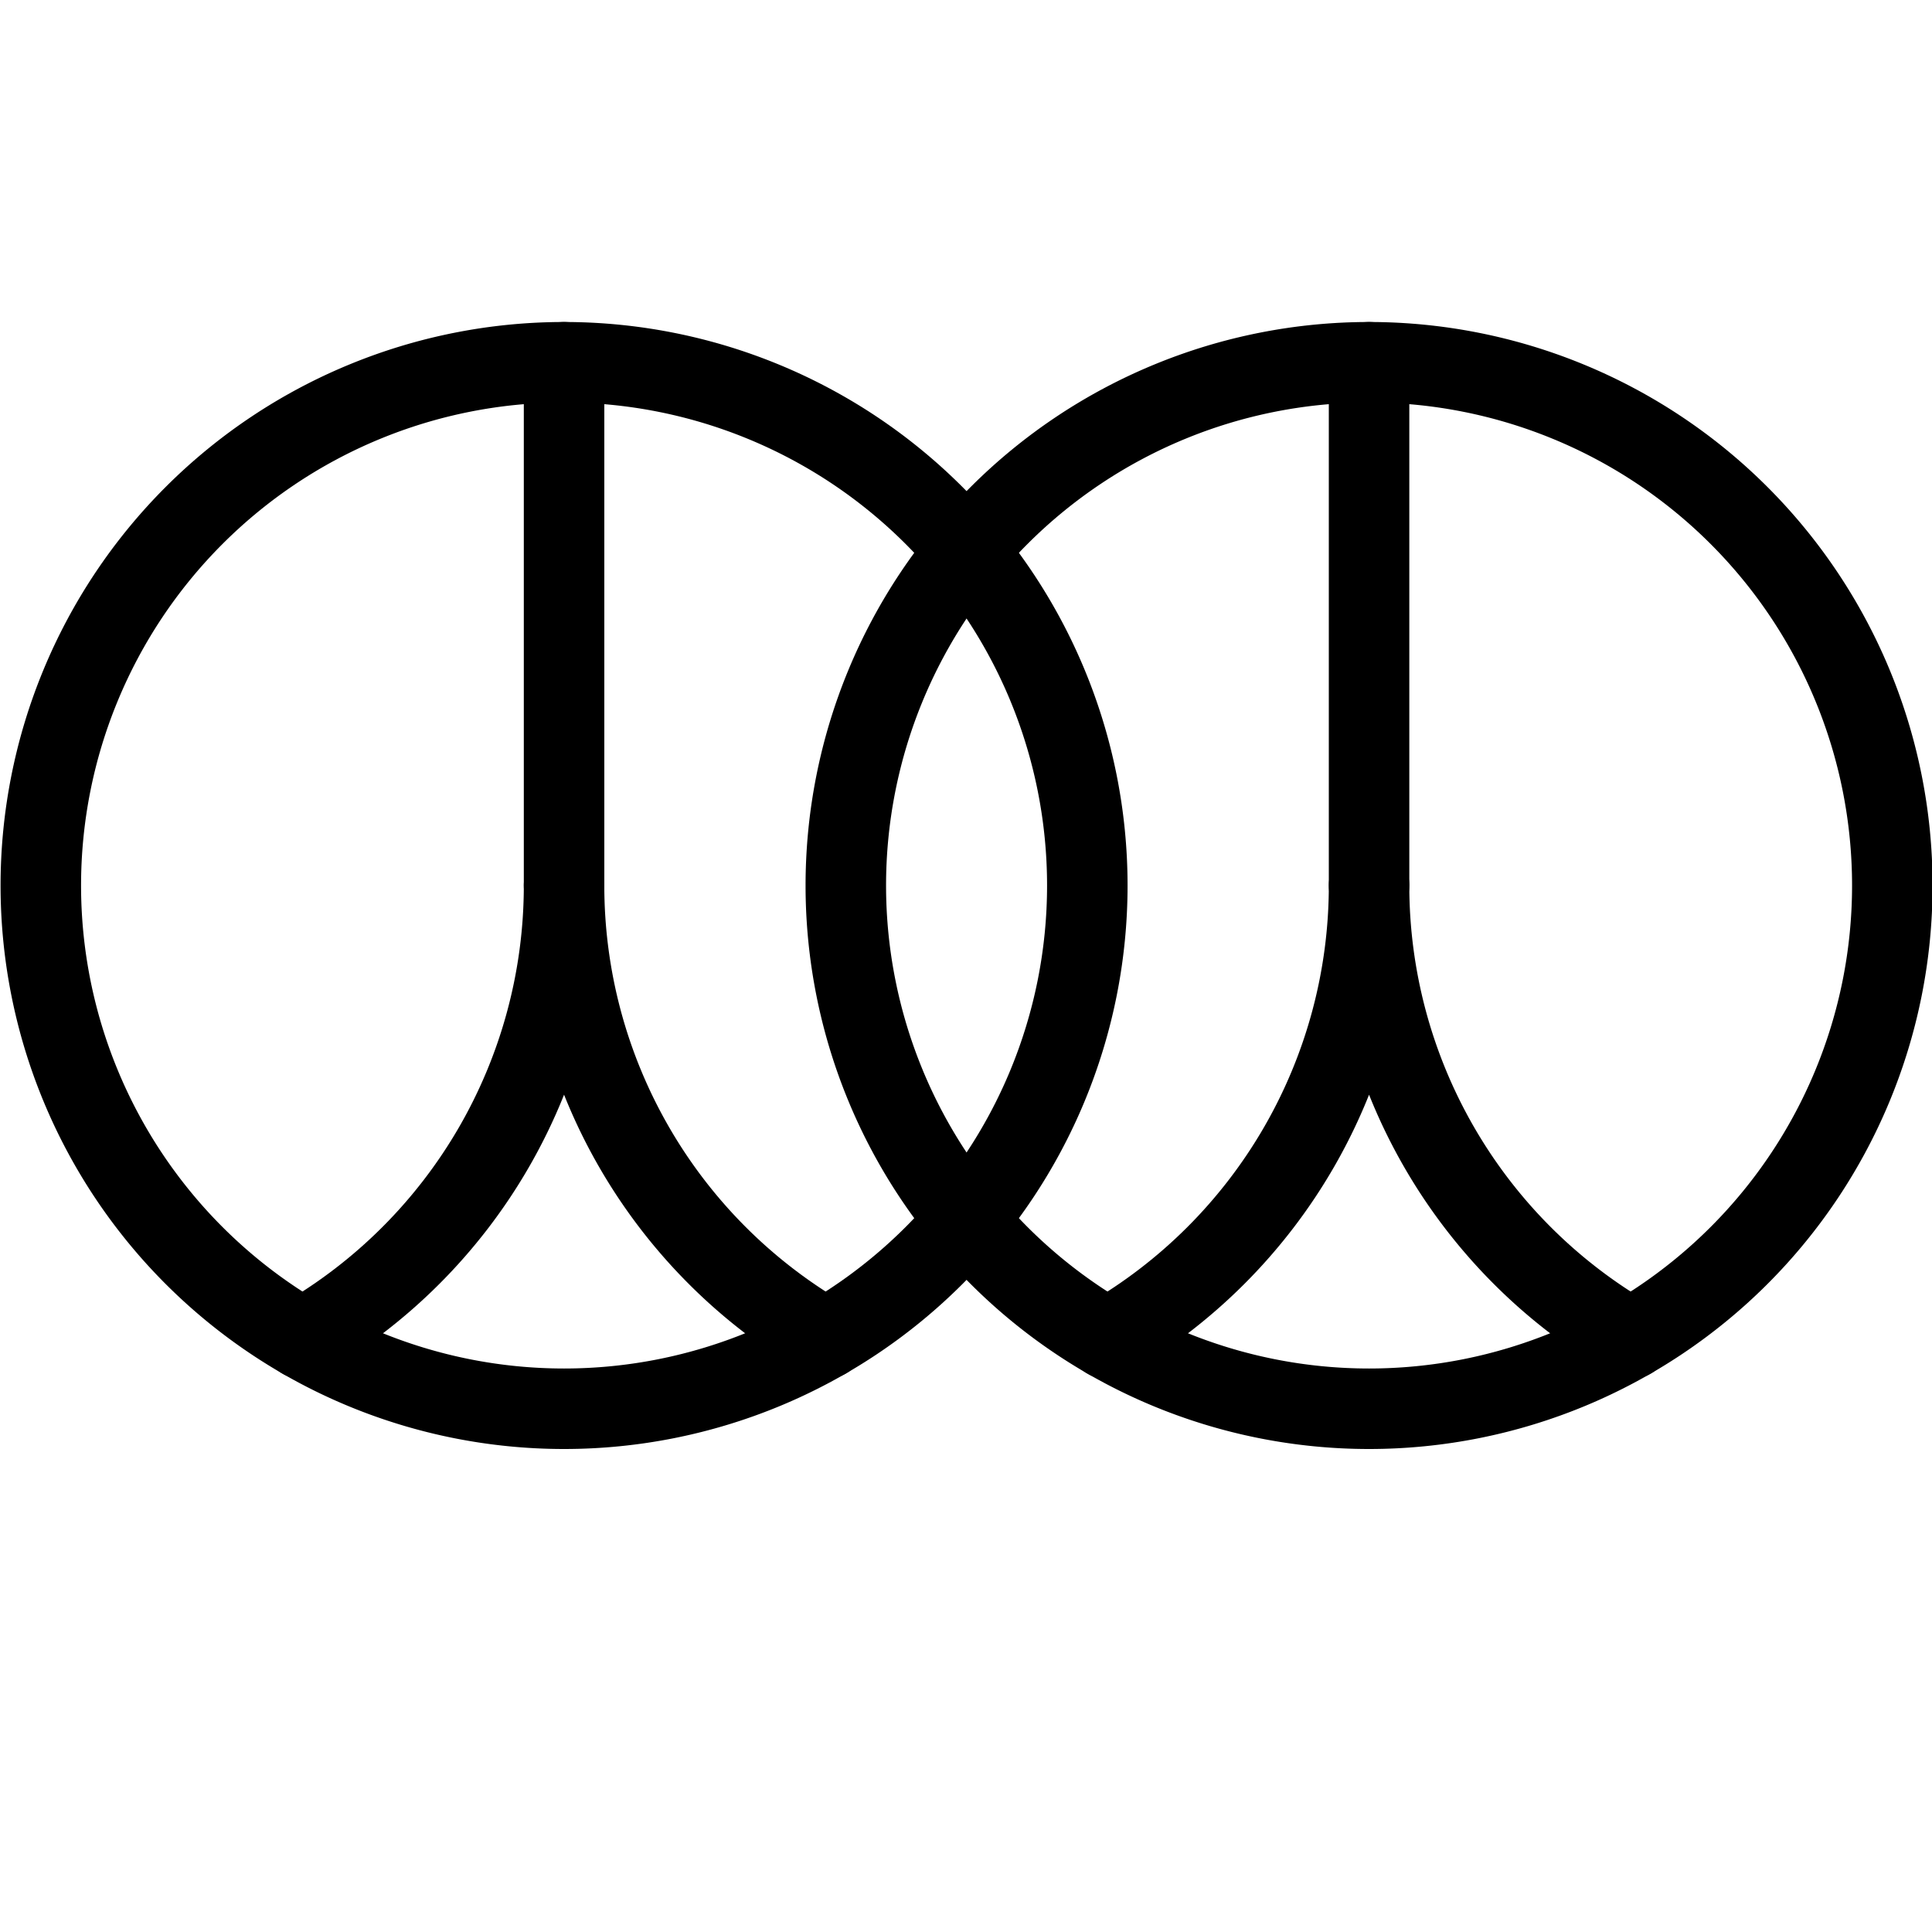
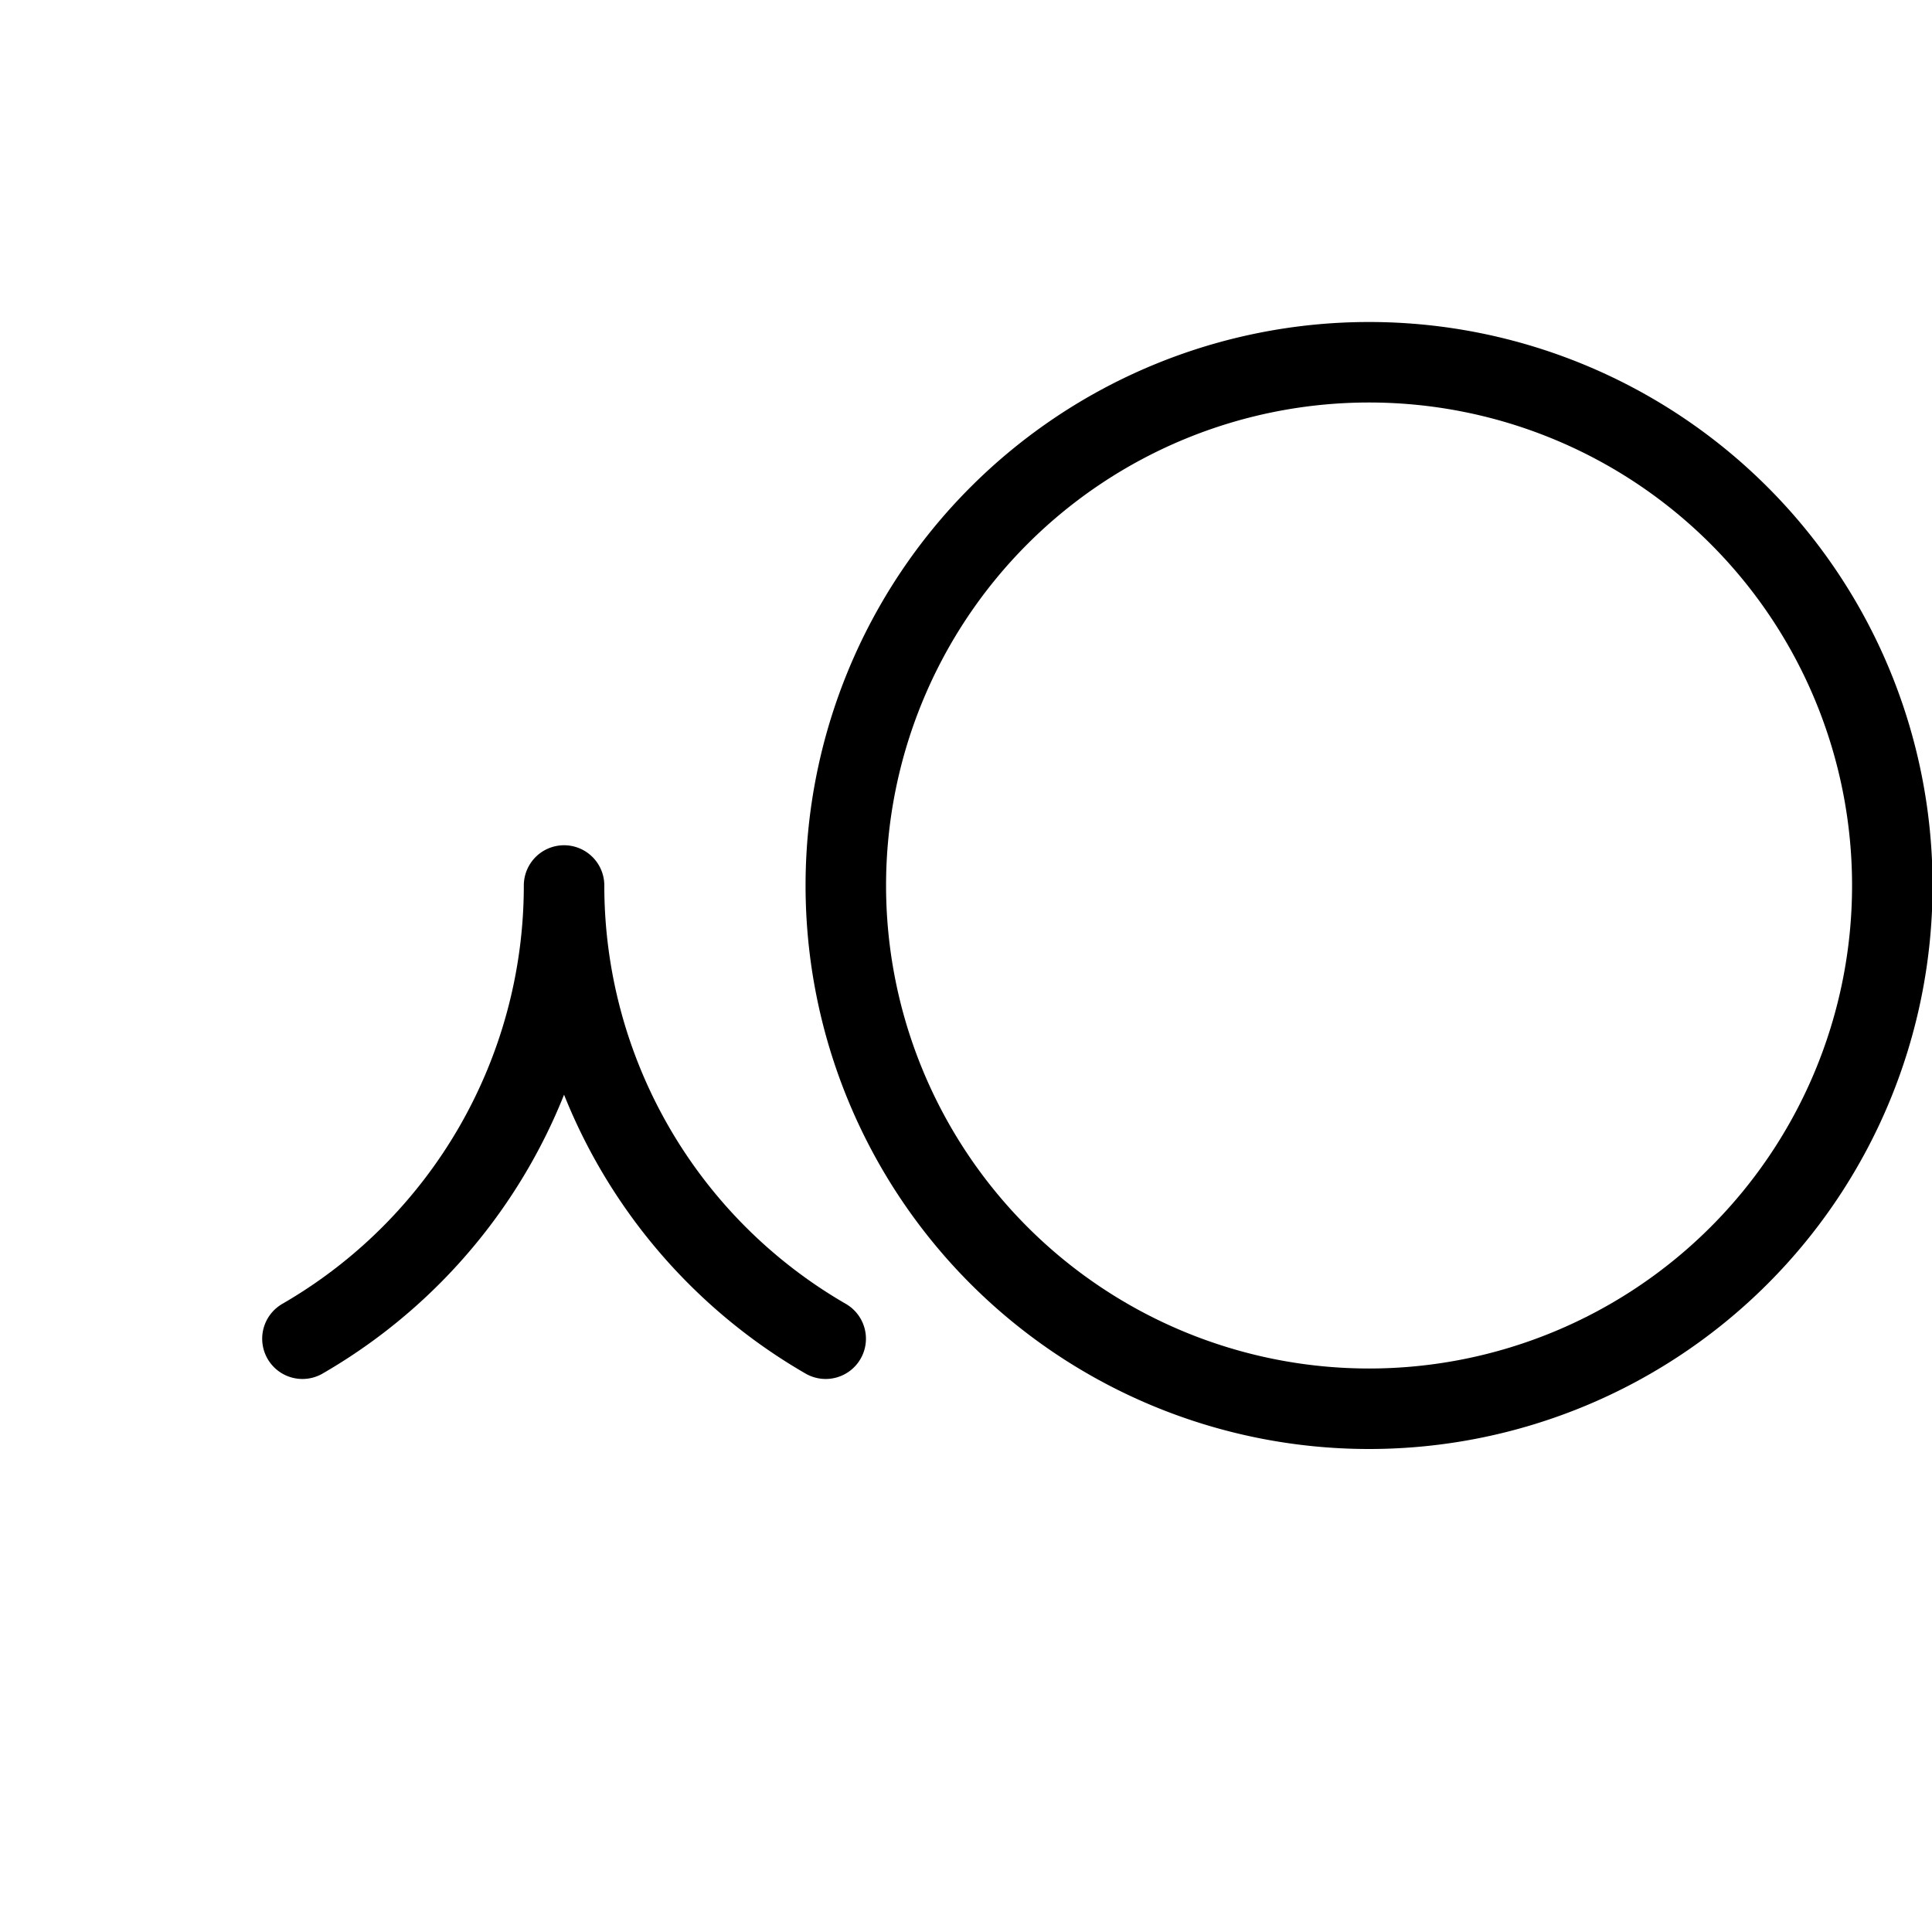
<svg xmlns="http://www.w3.org/2000/svg" viewBox="0 0 24 24">
  <g transform="matrix(1,0,0,1,0,0)">
-     <path d="M0.507 11.000 A6.500 6.500 0 1 0 13.507 11.000 A6.500 6.500 0 1 0 0.507 11.000 Z" fill="none" stroke="#000000" stroke-linecap="round" stroke-linejoin="round" />
    <path d="M10.257,16.63A6.5,6.5,0,0,1,7.007,11a6.5,6.5,0,0,1-3.25,5.63" fill="none" stroke="#000000" stroke-linecap="round" stroke-linejoin="round" />
-     <path d="M7.007 11L7.007 4.5" fill="none" stroke="#000000" stroke-linecap="round" stroke-linejoin="round" />
    <path d="M10.507 11.000 A6.500 6.500 0 1 0 23.507 11.000 A6.500 6.500 0 1 0 10.507 11.000 Z" fill="none" stroke="#000000" stroke-linecap="round" stroke-linejoin="round" />
-     <path d="M20.257,16.63A6.5,6.5,0,0,1,17.007,11a6.5,6.5,0,0,1-3.25,5.63" fill="none" stroke="#000000" stroke-linecap="round" stroke-linejoin="round" />
-     <path d="M17.007 11L17.007 4.5" fill="none" stroke="#000000" stroke-linecap="round" stroke-linejoin="round" />
  </g>
</svg>